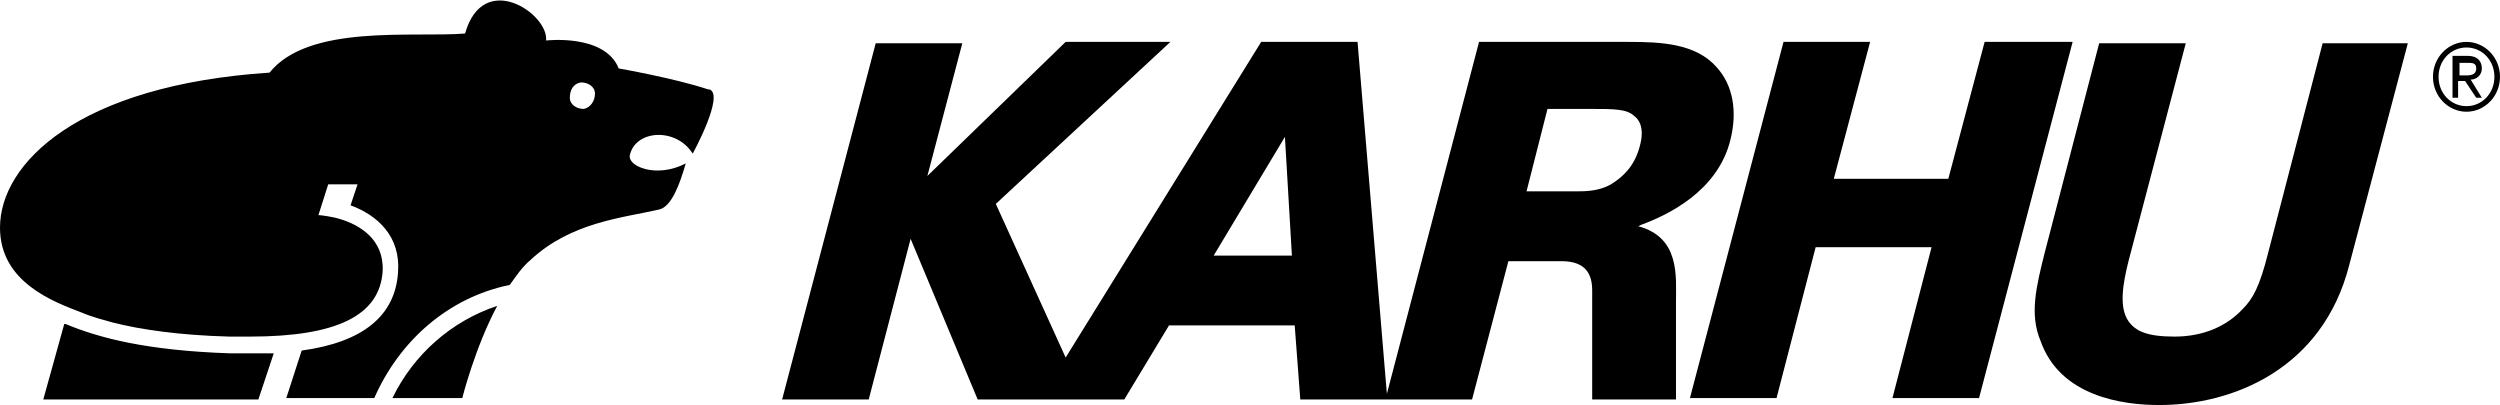
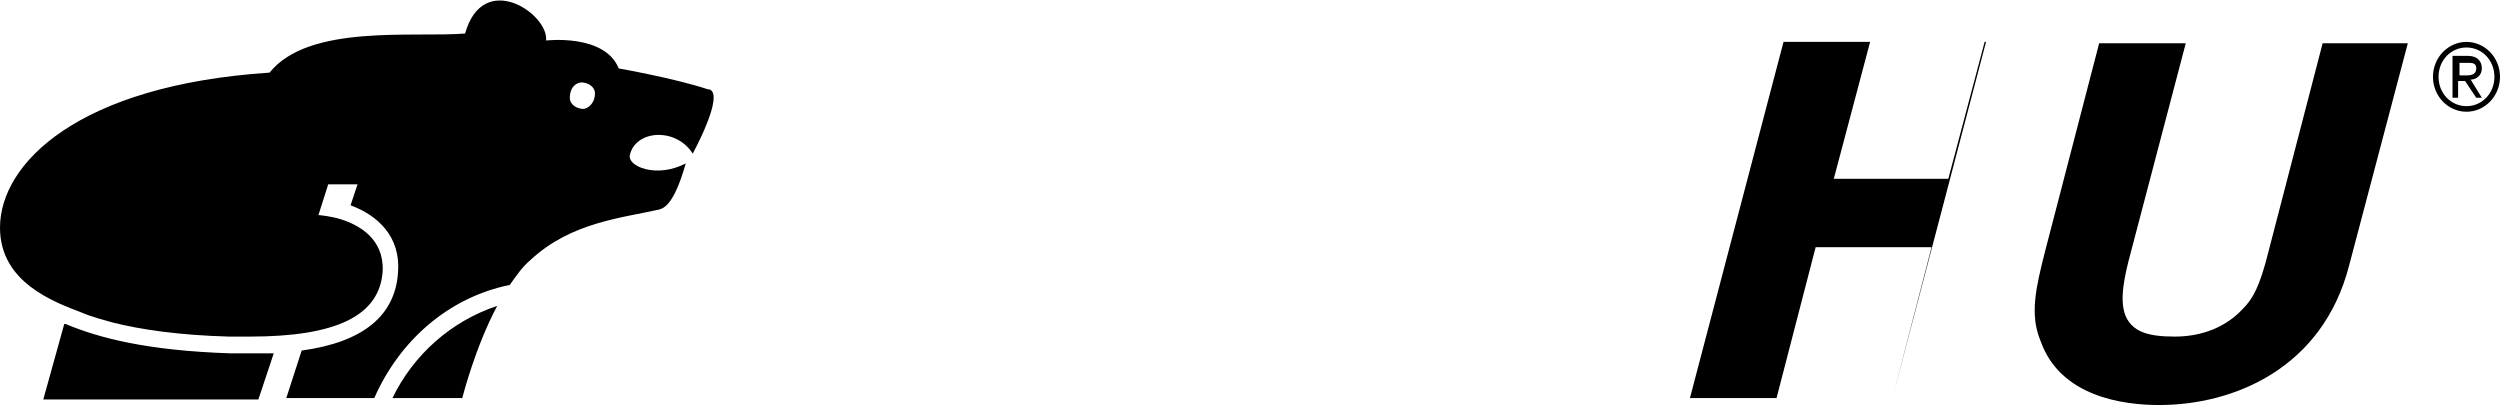
<svg xmlns="http://www.w3.org/2000/svg" version="1.1" viewBox="0 0 179 29">
  <g>
    <g id="Ebene_1">
-       <path d="M117.5,16.1c1.9-.7,5.5-2.4,6.4-6.1.5-2,.2-3.9-1-5.2-1.5-1.7-4-1.8-6.3-1.8s-.7,0-1,0h-9.7l-6.6,25.2-2.1-25.2h-6.9l-14,22.6-5-11,12.5-11.6h-7.5l-9.9,9.6,2.5-9.5h-6.2l-6.7,25.5h6.2l3-11.5,4.8,11.5h10.5l3.2-5.3h9l.4,5.3h12.3l2.6-9.9h3.8c1.8,0,2.2,1,2.2,2.1v7.8h6v-7c0-1.8.3-4.6-2.7-5.4ZM86.9,18.3l5.1-8.5.5,8.5h-5.6ZM115.5,13.1c-.9.6-2,.6-2.6.6h-3.6l1.5-5.9h3.2c1.5,0,2.5,0,3,.5.3.2.8.8.4,2.2-.4,1.5-1.3,2.2-1.9,2.6Z" />
-       <path d="M142.1,3l-2.6,9.8h-8.2l2.6-9.8h-6.2l-6.7,25.5h6.2l2.8-10.8h8.3l-2.8,10.8h6.2l6.7-25.5h-6.2Z" />
+       <path d="M142.1,3l-2.6,9.8h-8.2l2.6-9.8h-6.2l-6.7,25.5h6.2l2.8-10.8h8.3l-2.8,10.8l6.7-25.5h-6.2Z" />
      <path d="M166.3,3.1l-3.9,15c-.6,2.4-1.1,3.3-1.8,4-1.2,1.3-2.9,2-4.9,2s-2.8-.4-3.3-1.1c-.7-1-.4-2.7,0-4.3l4.1-15.6h-6.2l-3.9,15c-.6,2.4-1.1,4.4-.3,6.3,1.4,4,5.9,4.6,8.5,4.6,5.3,0,11.7-2.6,13.6-10l4.2-15.9h-6Z" />
      <path d="M176.6,7.6c-1.1,0-2-.9-2-2.1s.9-2.1,2-2.1,2,.9,2,2.1-.9,2.1-2,2.1ZM174.2,5.5c0,1.4,1.1,2.5,2.4,2.5s2.4-1.1,2.4-2.5-1.1-2.5-2.4-2.5-2.4,1.1-2.4,2.5ZM176.1,5.4v-.9h.6c.3,0,.6,0,.6.4s-.3.5-.7.5h-.5ZM175.6,7h.4v-1.2h.5l.8,1.2h.4l-.8-1.3c.4,0,.8-.3.8-.8s-.3-.9-1-.9h-1.1v2.9Z" />
      <path d="M28.1,28.5h5s.9-3.6,2.5-6.6c-3.3,1.1-6,3.5-7.5,6.6ZM4.6,23.2l-1.5,5.4h15.4l1.1-3.3c-.6,0-1,0-1.6,0s-1,0-1.5,0c-6-.2-9.4-1.1-11.8-2.1ZM41.8,7.8c-.5,0-1-.3-1-.8,0-.5.2-1,.8-1.1.5,0,1,.3,1,.8,0,.5-.3,1-.8,1.1ZM50.7,6.4c-2.4-.8-6.4-1.5-6.4-1.5-1-2.5-5.2-2-5.2-2,.2-1.9-4.5-5.1-5.8-.5-3.7.3-11.2-.7-14,2.8C5.6,6.1,0,11.7,0,16.3c0,3.9,3.8,5.3,5.9,6.1.7.3,1.5.5,2.2.7,2,.5,4.7.9,8.3,1,.5,0,1,0,1.5,0,6.2,0,9.3-1.5,9.5-4.7.1-2.3-1.7-3.3-3-3.7-.6-.2-1.5-.3-1.6-.3l.7-2.2h2.1l-.5,1.5c1.9.7,3.6,2.2,3.4,4.8-.2,3.1-2.5,5-6.9,5.6l-1.1,3.4h6.3c1.8-4.1,5.3-7.2,9.7-8.1.5-.7.9-1.3,1.5-1.8,2.9-2.7,6.6-3,9.2-3.6.9-.2,1.5-1.9,1.9-3.3-2.1,1.1-4.2.2-4-.6.4-1.8,3.3-2,4.5-.1,0,0,2.3-4.2,1.2-4.6Z" />
    </g>
  </g>
</svg>